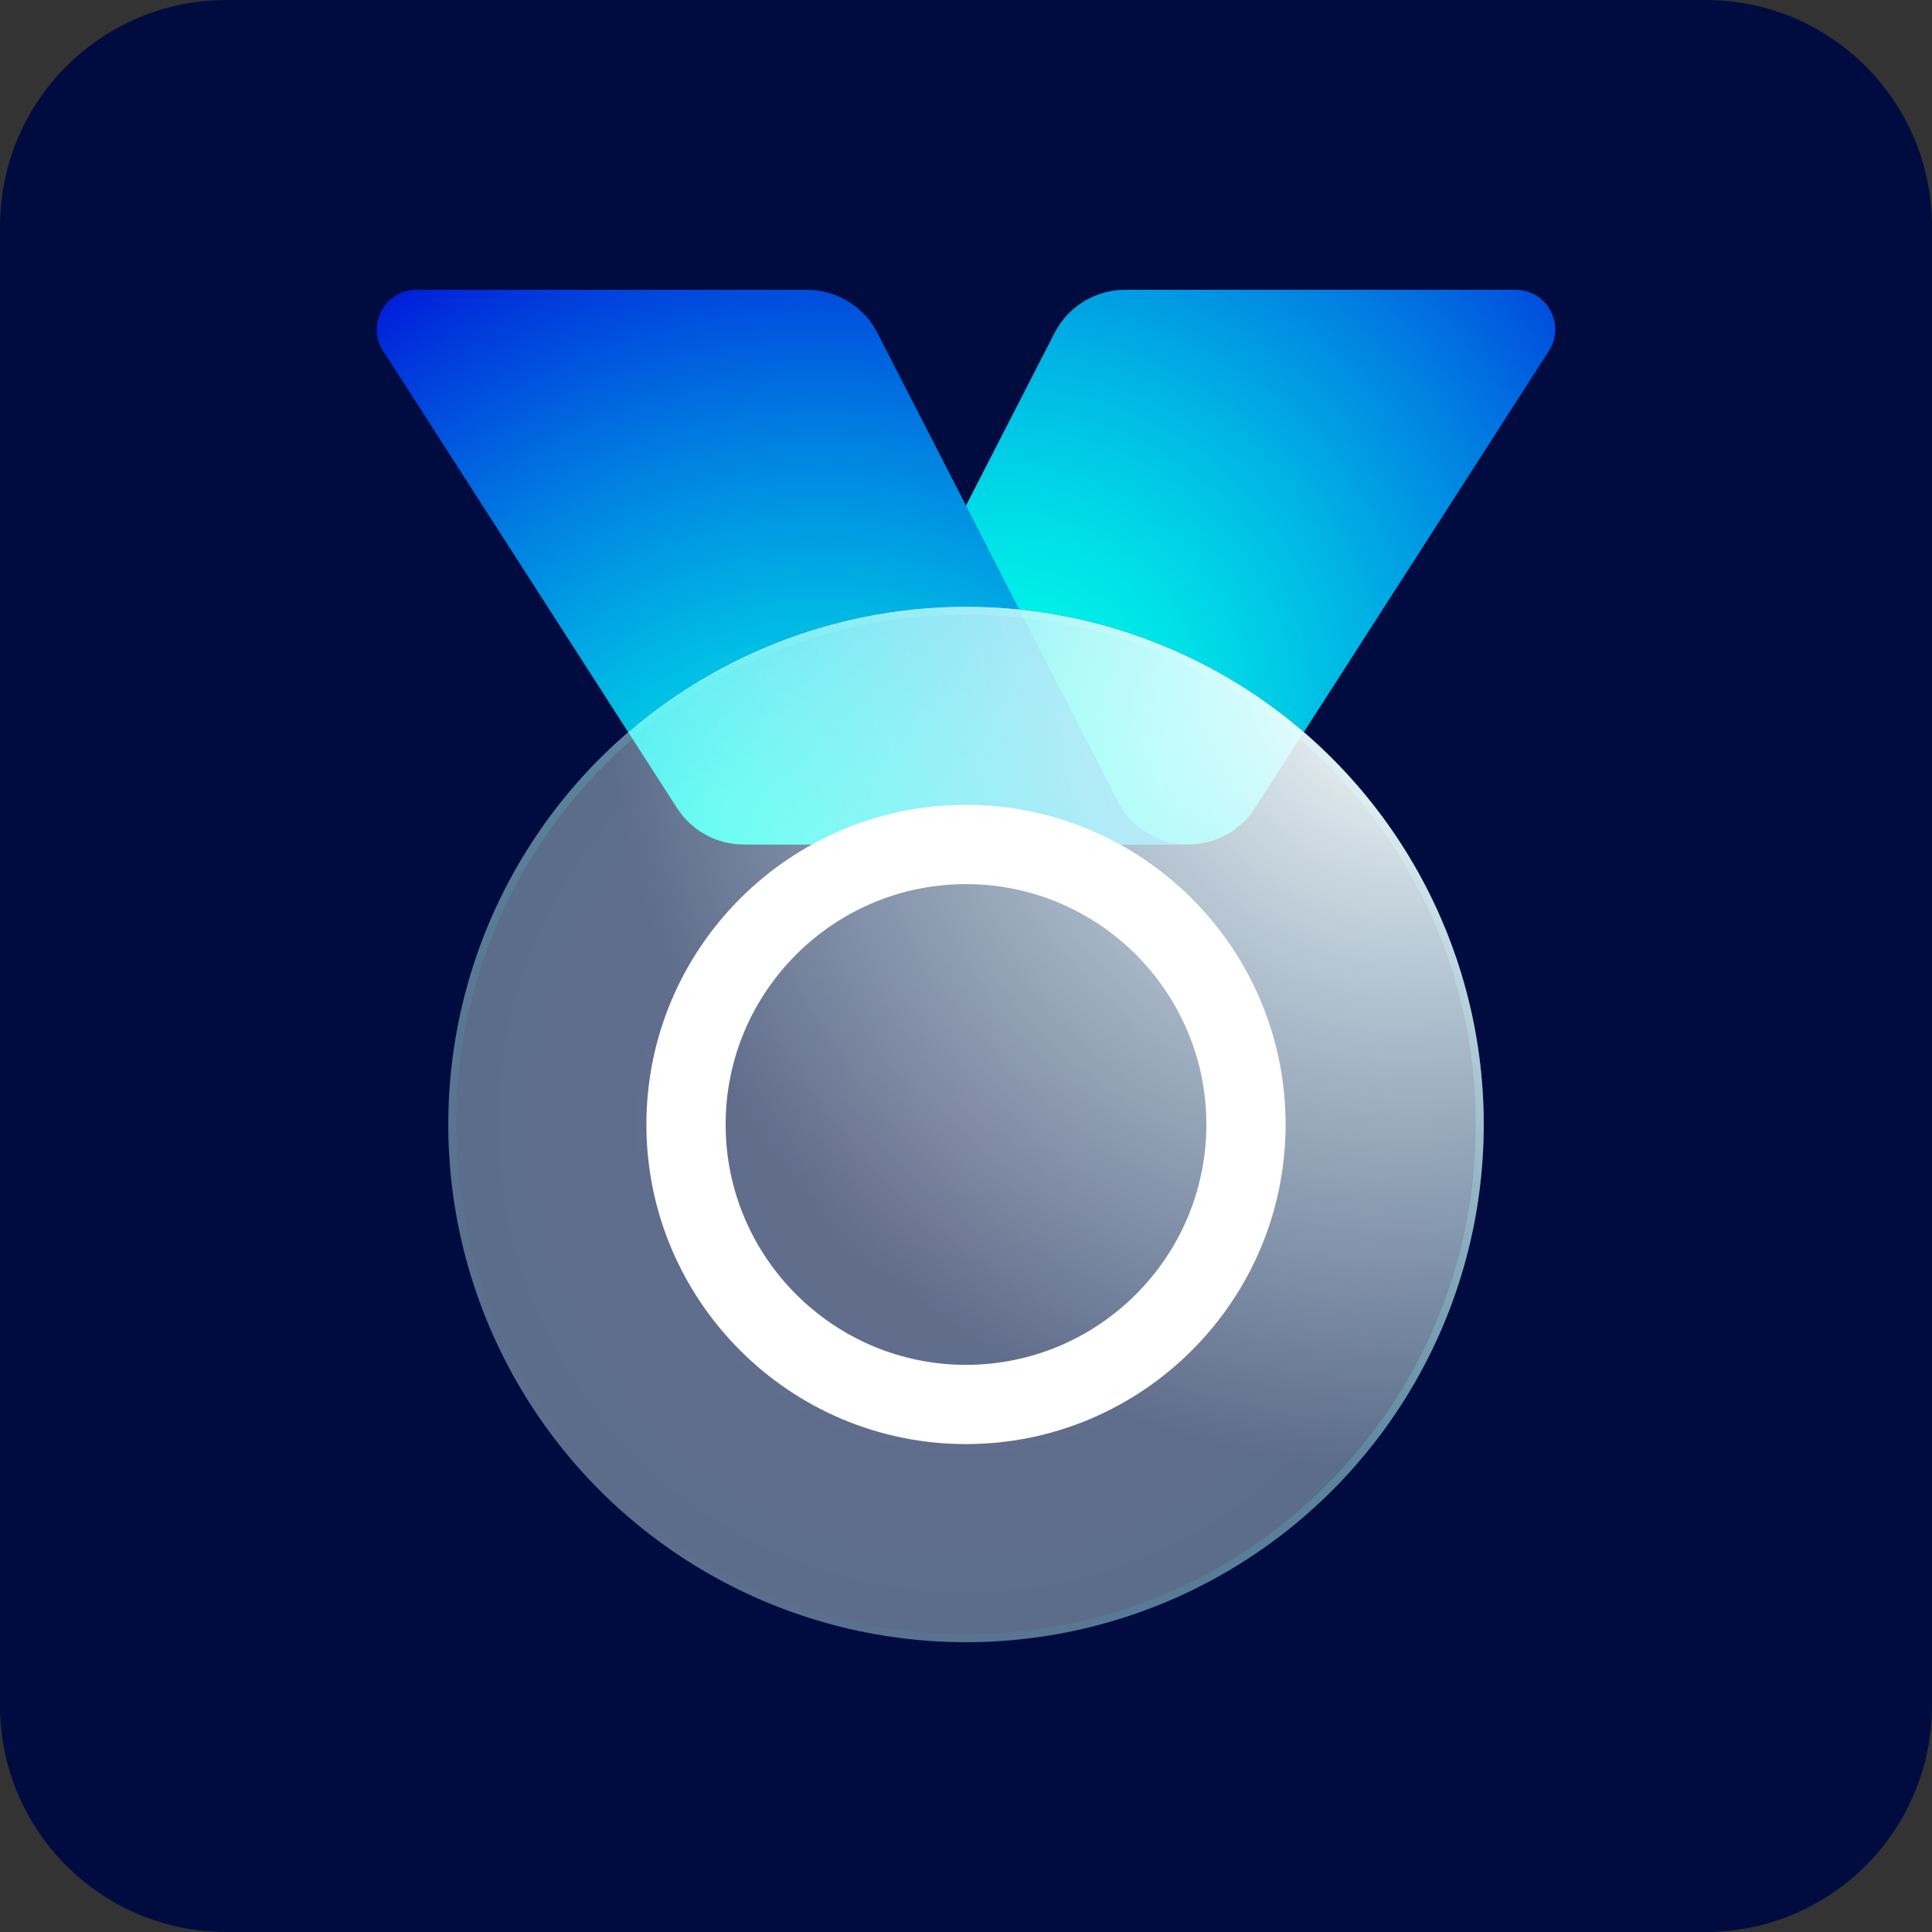
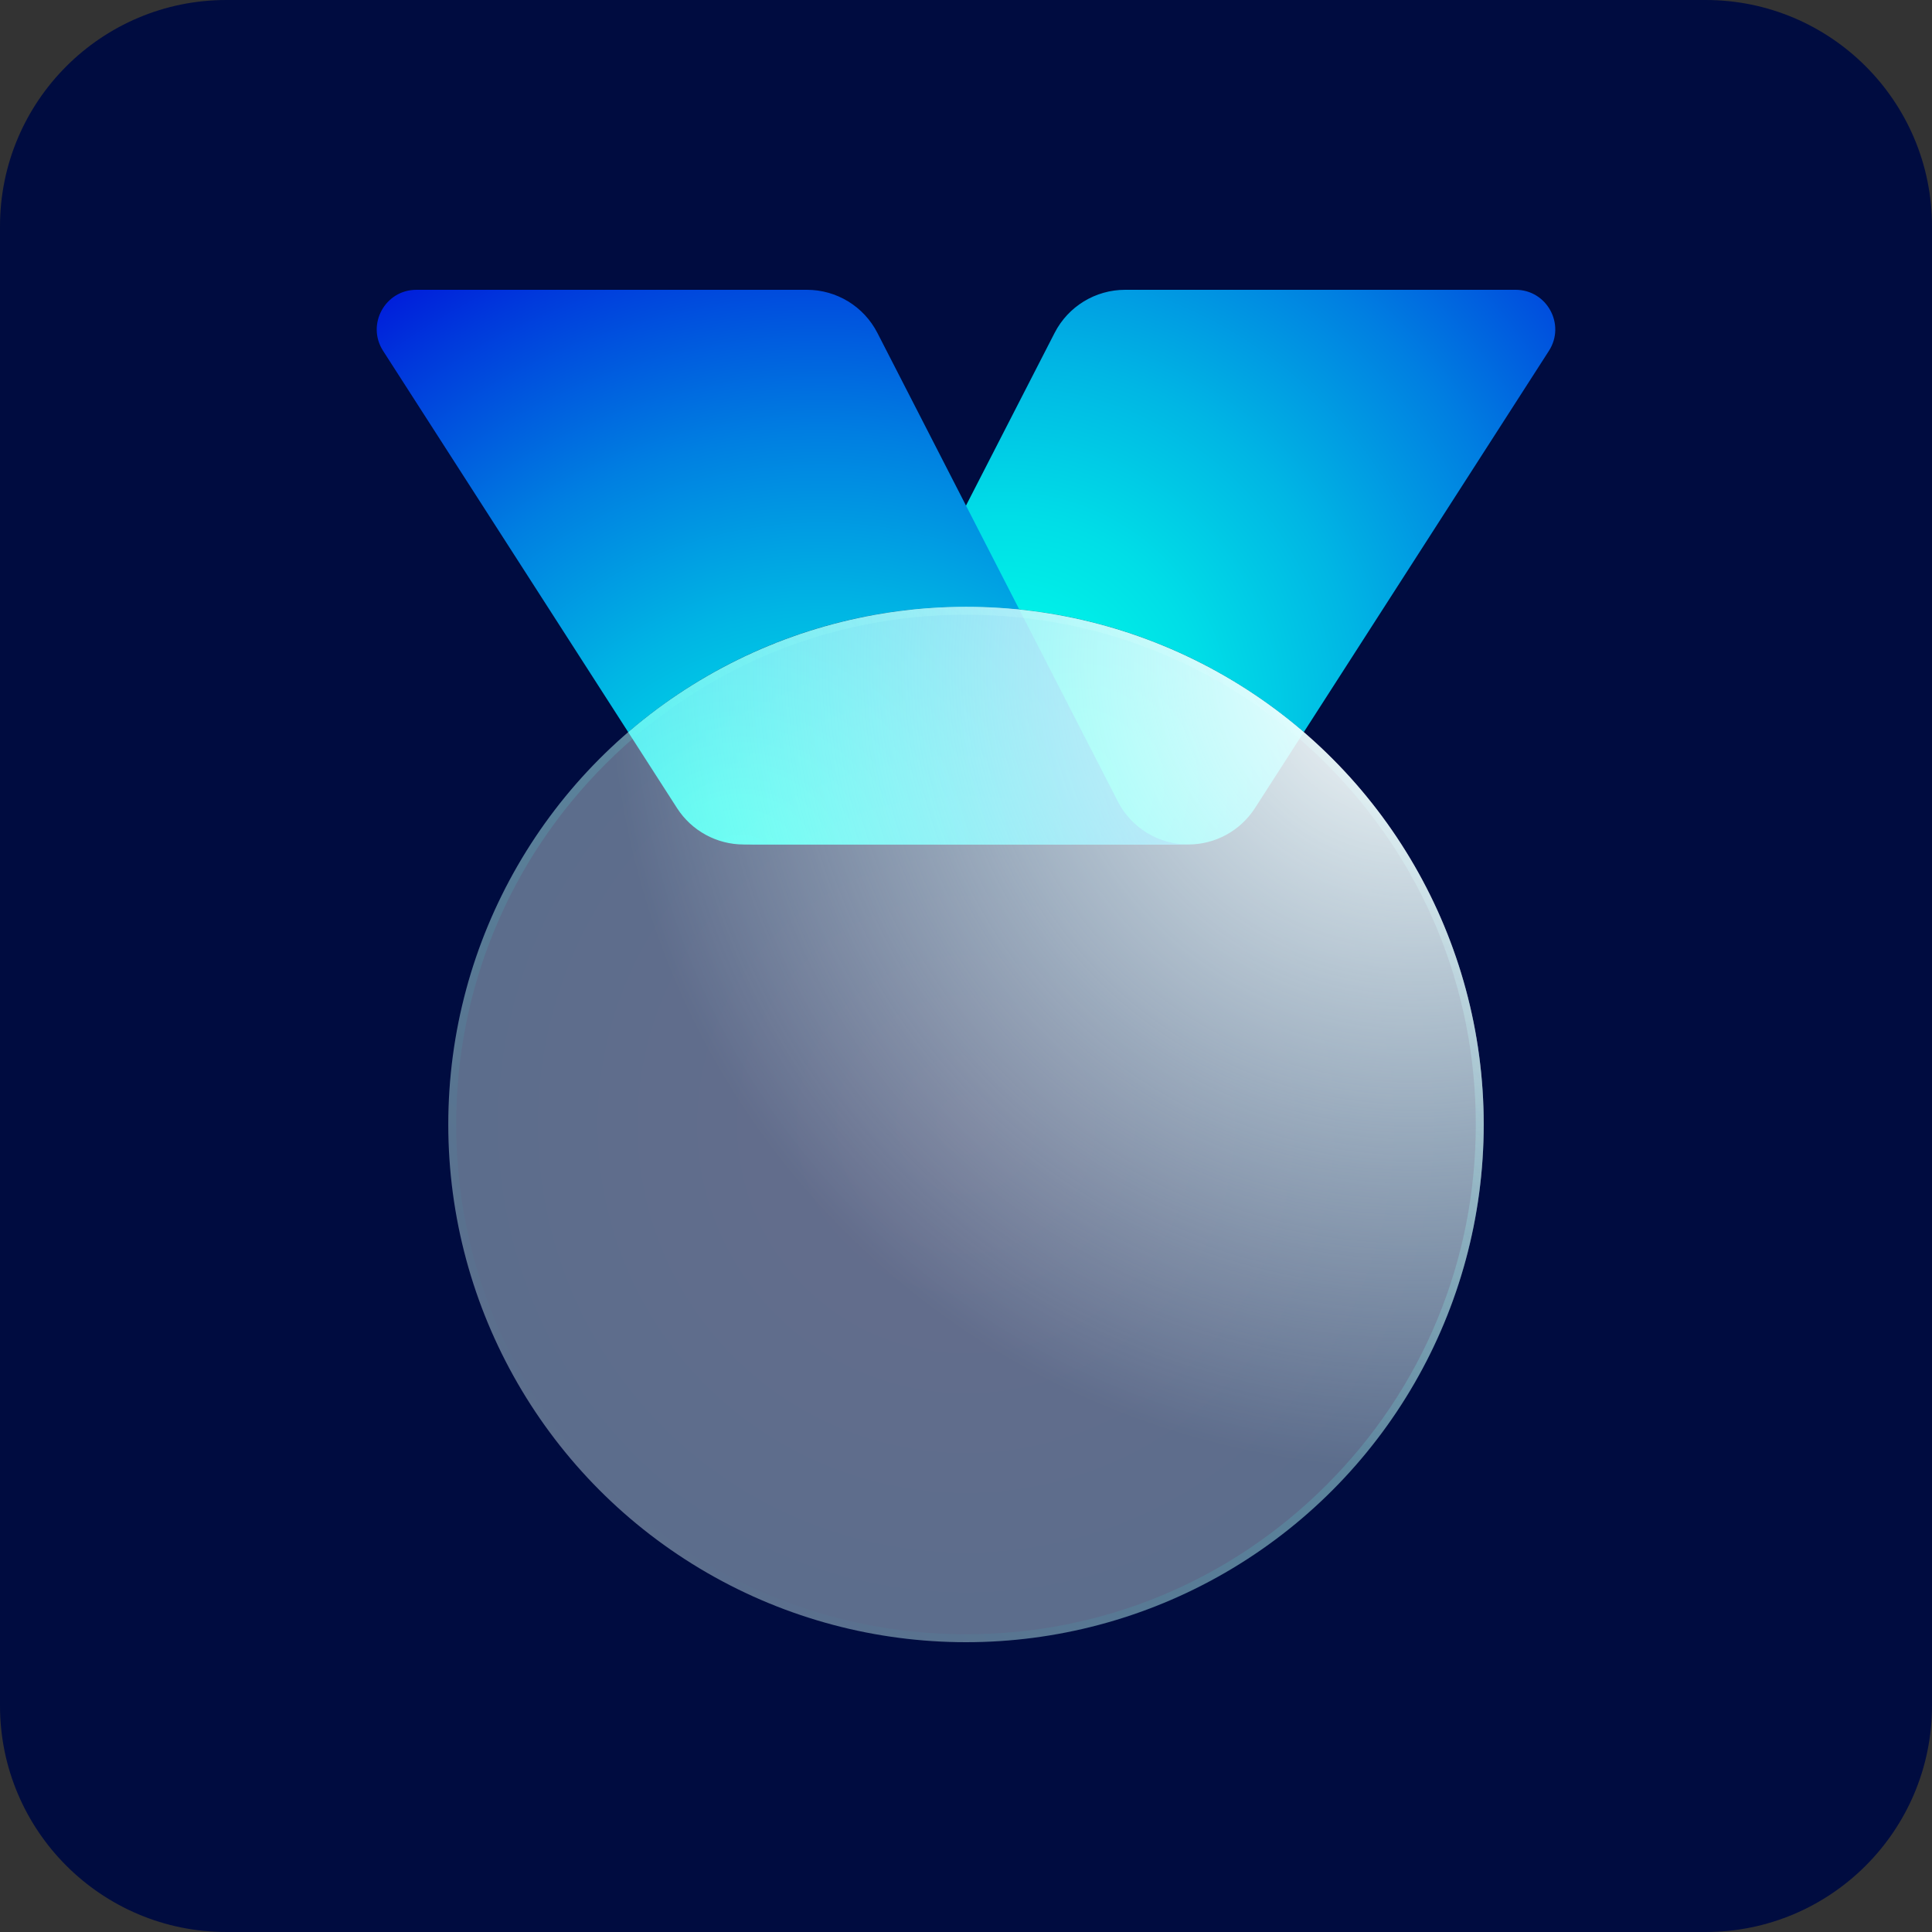
<svg xmlns="http://www.w3.org/2000/svg" xmlns:xlink="http://www.w3.org/1999/xlink" id="Capa_1" enable-background="new 0 0 512 512" viewBox="0 0 512 512">
  <rect x="0" y="0" width="512" height="512" fill="#333333" stroke="none" />
  <clipPath id="SVGID_00000124159552612069656470000014395890921803639946_">
    <circle id="SVGID_1_" cx="256" cy="298" r="137.2" />
  </clipPath>
  <linearGradient id="lg1">
    <stop offset="0" stop-color="#00ffe9" />
    <stop offset=".085" stop-color="#00f6e8" />
    <stop offset=".224" stop-color="#00dee7" />
    <stop offset=".399" stop-color="#00b6e4" />
    <stop offset=".603" stop-color="#007fe1" />
    <stop offset=".83" stop-color="#0039dc" />
    <stop offset="1" stop-color="#0000d9" />
  </linearGradient>
  <radialGradient id="SVGID_00000175317628852989867020000011953541014403586195_" cx="2527.387" cy="208.5" gradientTransform="matrix(-1 0 0 1 2812.154 0)" gradientUnits="userSpaceOnUse" r="225.03" xlink:href="#lg1" />
  <radialGradient id="SVGID_00000113322176401215442620000012253806531679019906_" cx="196.454" cy="231.208" gradientUnits="userSpaceOnUse" r="237.046" xlink:href="#lg1" />
  <radialGradient id="SVGID_00000032621052430484286580000007422046317729773494_" cx="266.239" cy="190.223" gradientUnits="userSpaceOnUse" r="237.046" xlink:href="#lg1" />
  <radialGradient id="SVGID_00000129205160907626347980000015064762699826766516_" cx="217.5" cy="253.362" gradientUnits="userSpaceOnUse" r="229.292" xlink:href="#lg1" />
  <radialGradient id="SVGID_00000069380269102638039090000014312713976519145900_" cx="256" cy="298" gradientUnits="userSpaceOnUse" r="137.2">
    <stop offset="0" stop-color="#fff" />
    <stop offset="1" stop-color="#e5feff" />
  </radialGradient>
  <radialGradient id="SVGID_00000145753116100640254480000013530384346909373858_" cx="374.523" cy="176.154" gradientUnits="userSpaceOnUse" r="213.131">
    <stop offset="0" stop-color="#fff" />
    <stop offset=".239" stop-color="#f3ffff" stop-opacity=".761" />
    <stop offset=".578" stop-color="#e9feff" stop-opacity=".422" />
    <stop offset="1" stop-color="#e5feff" stop-opacity="0" />
  </radialGradient>
  <linearGradient id="SVGID_00000092438738503116811850000001682922951917341836_" gradientUnits="userSpaceOnUse" x1="158.985" x2="353.015" y1="395.015" y2="200.985">
    <stop offset="0" stop-color="#00ffea" stop-opacity="0" />
    <stop offset=".092" stop-color="#09ffeb" stop-opacity=".028" />
    <stop offset=".241" stop-color="#21ffed" stop-opacity=".072" />
    <stop offset=".43" stop-color="#49fff1" stop-opacity=".129" />
    <stop offset=".651" stop-color="#80fef6" stop-opacity=".195" />
    <stop offset=".896" stop-color="#c6fefc" stop-opacity=".269" />
    <stop offset="1" stop-color="#e5feff" stop-opacity=".3" />
  </linearGradient>
  <g>
    <path d="m452 512h-392c-33.137 0-60-26.863-60-60v-392c0-33.137 26.863-60 60-60h392c33.137 0 60 26.863 60 60v392c0 33.137-26.863 60-60 60z" fill="#000c40" />
    <g>
      <g>
        <path clip-path="url(#SVGID_00000124159552612069656470000014395890921803639946_)" d="m215.77 212.387 63.717-124.174c3.595-7.007 10.809-11.413 18.684-11.413h103.475c8.307 0 13.325 9.19 8.832 16.178l-77.9 121.178c-3.864 6.011-10.519 9.644-17.665 9.644h-117.827c7.875 0 15.089-4.406 18.684-11.413z" fill="url(#SVGID_00000175317628852989867020000011953541014403586195_)" />
        <path clip-path="url(#SVGID_00000124159552612069656470000014395890921803639946_)" d="m296.23 212.387-63.718-124.174c-3.595-7.007-10.809-11.413-18.684-11.413h-103.474c-8.307 0-13.325 9.19-8.832 16.178l77.9 121.178c3.864 6.011 10.519 9.644 17.665 9.644h117.828c-7.876 0-15.09-4.406-18.685-11.413z" fill="url(#SVGID_00000113322176401215442620000012253806531679019906_)" />
      </g>
      <path d="m401.646 76.8h-103.475c-7.875 0-15.089 4.406-18.684 11.413l-30.485 59.41 19.68 13.756c29.233 2.68 55.81 14.532 76.835 32.65l64.961-101.051c4.493-6.988-.524-16.178-8.832-16.178z" fill="url(#SVGID_00000032621052430484286580000007422046317729773494_)" />
      <path d="m256 160.8c4.77 0 9.483.245 14.129.72l-37.616-73.307c-3.595-7.007-10.808-11.413-18.684-11.413h-103.475c-8.307 0-13.324 9.19-8.832 16.178l64.961 101.051c24.028-20.707 55.309-33.229 89.517-33.229z" fill="url(#SVGID_00000129205160907626347980000015064762699826766516_)" />
      <g opacity=".4">
        <circle cx="256" cy="298" fill="url(#SVGID_00000069380269102638039090000014312713976519145900_)" r="137.2" />
      </g>
      <g>
        <circle cx="256" cy="298" fill="url(#SVGID_00000145753116100640254480000013530384346909373858_)" r="137.2" />
        <g>
          <path d="m256 162.9c36.086 0 70.013 14.053 95.53 39.57s39.57 59.443 39.57 95.53-14.053 70.013-39.57 95.53-59.444 39.57-95.53 39.57-70.013-14.053-95.53-39.57-39.57-59.443-39.57-95.53 14.053-70.013 39.57-95.53 59.444-39.57 95.53-39.57m0-2.1c-75.773 0-137.2 61.427-137.2 137.2s61.427 137.2 137.2 137.2 137.2-61.427 137.2-137.2-61.427-137.2-137.2-137.2z" fill="url(#SVGID_00000092438738503116811850000001682922951917341836_)" />
        </g>
      </g>
-       <path d="m256 382.7c-46.704 0-84.7-37.996-84.7-84.7s37.996-84.7 84.7-84.7 84.7 37.996 84.7 84.7-37.996 84.7-84.7 84.7zm0-148.4c-35.124 0-63.7 28.576-63.7 63.7s28.576 63.7 63.7 63.7 63.7-28.576 63.7-63.7-28.576-63.7-63.7-63.7z" fill="#fff" />
    </g>
  </g>
  <g />
  <g />
  <g />
  <g />
  <g />
  <g />
  <g />
  <g />
  <g />
  <g />
  <g />
  <g />
  <g />
  <g />
  <g />
</svg>